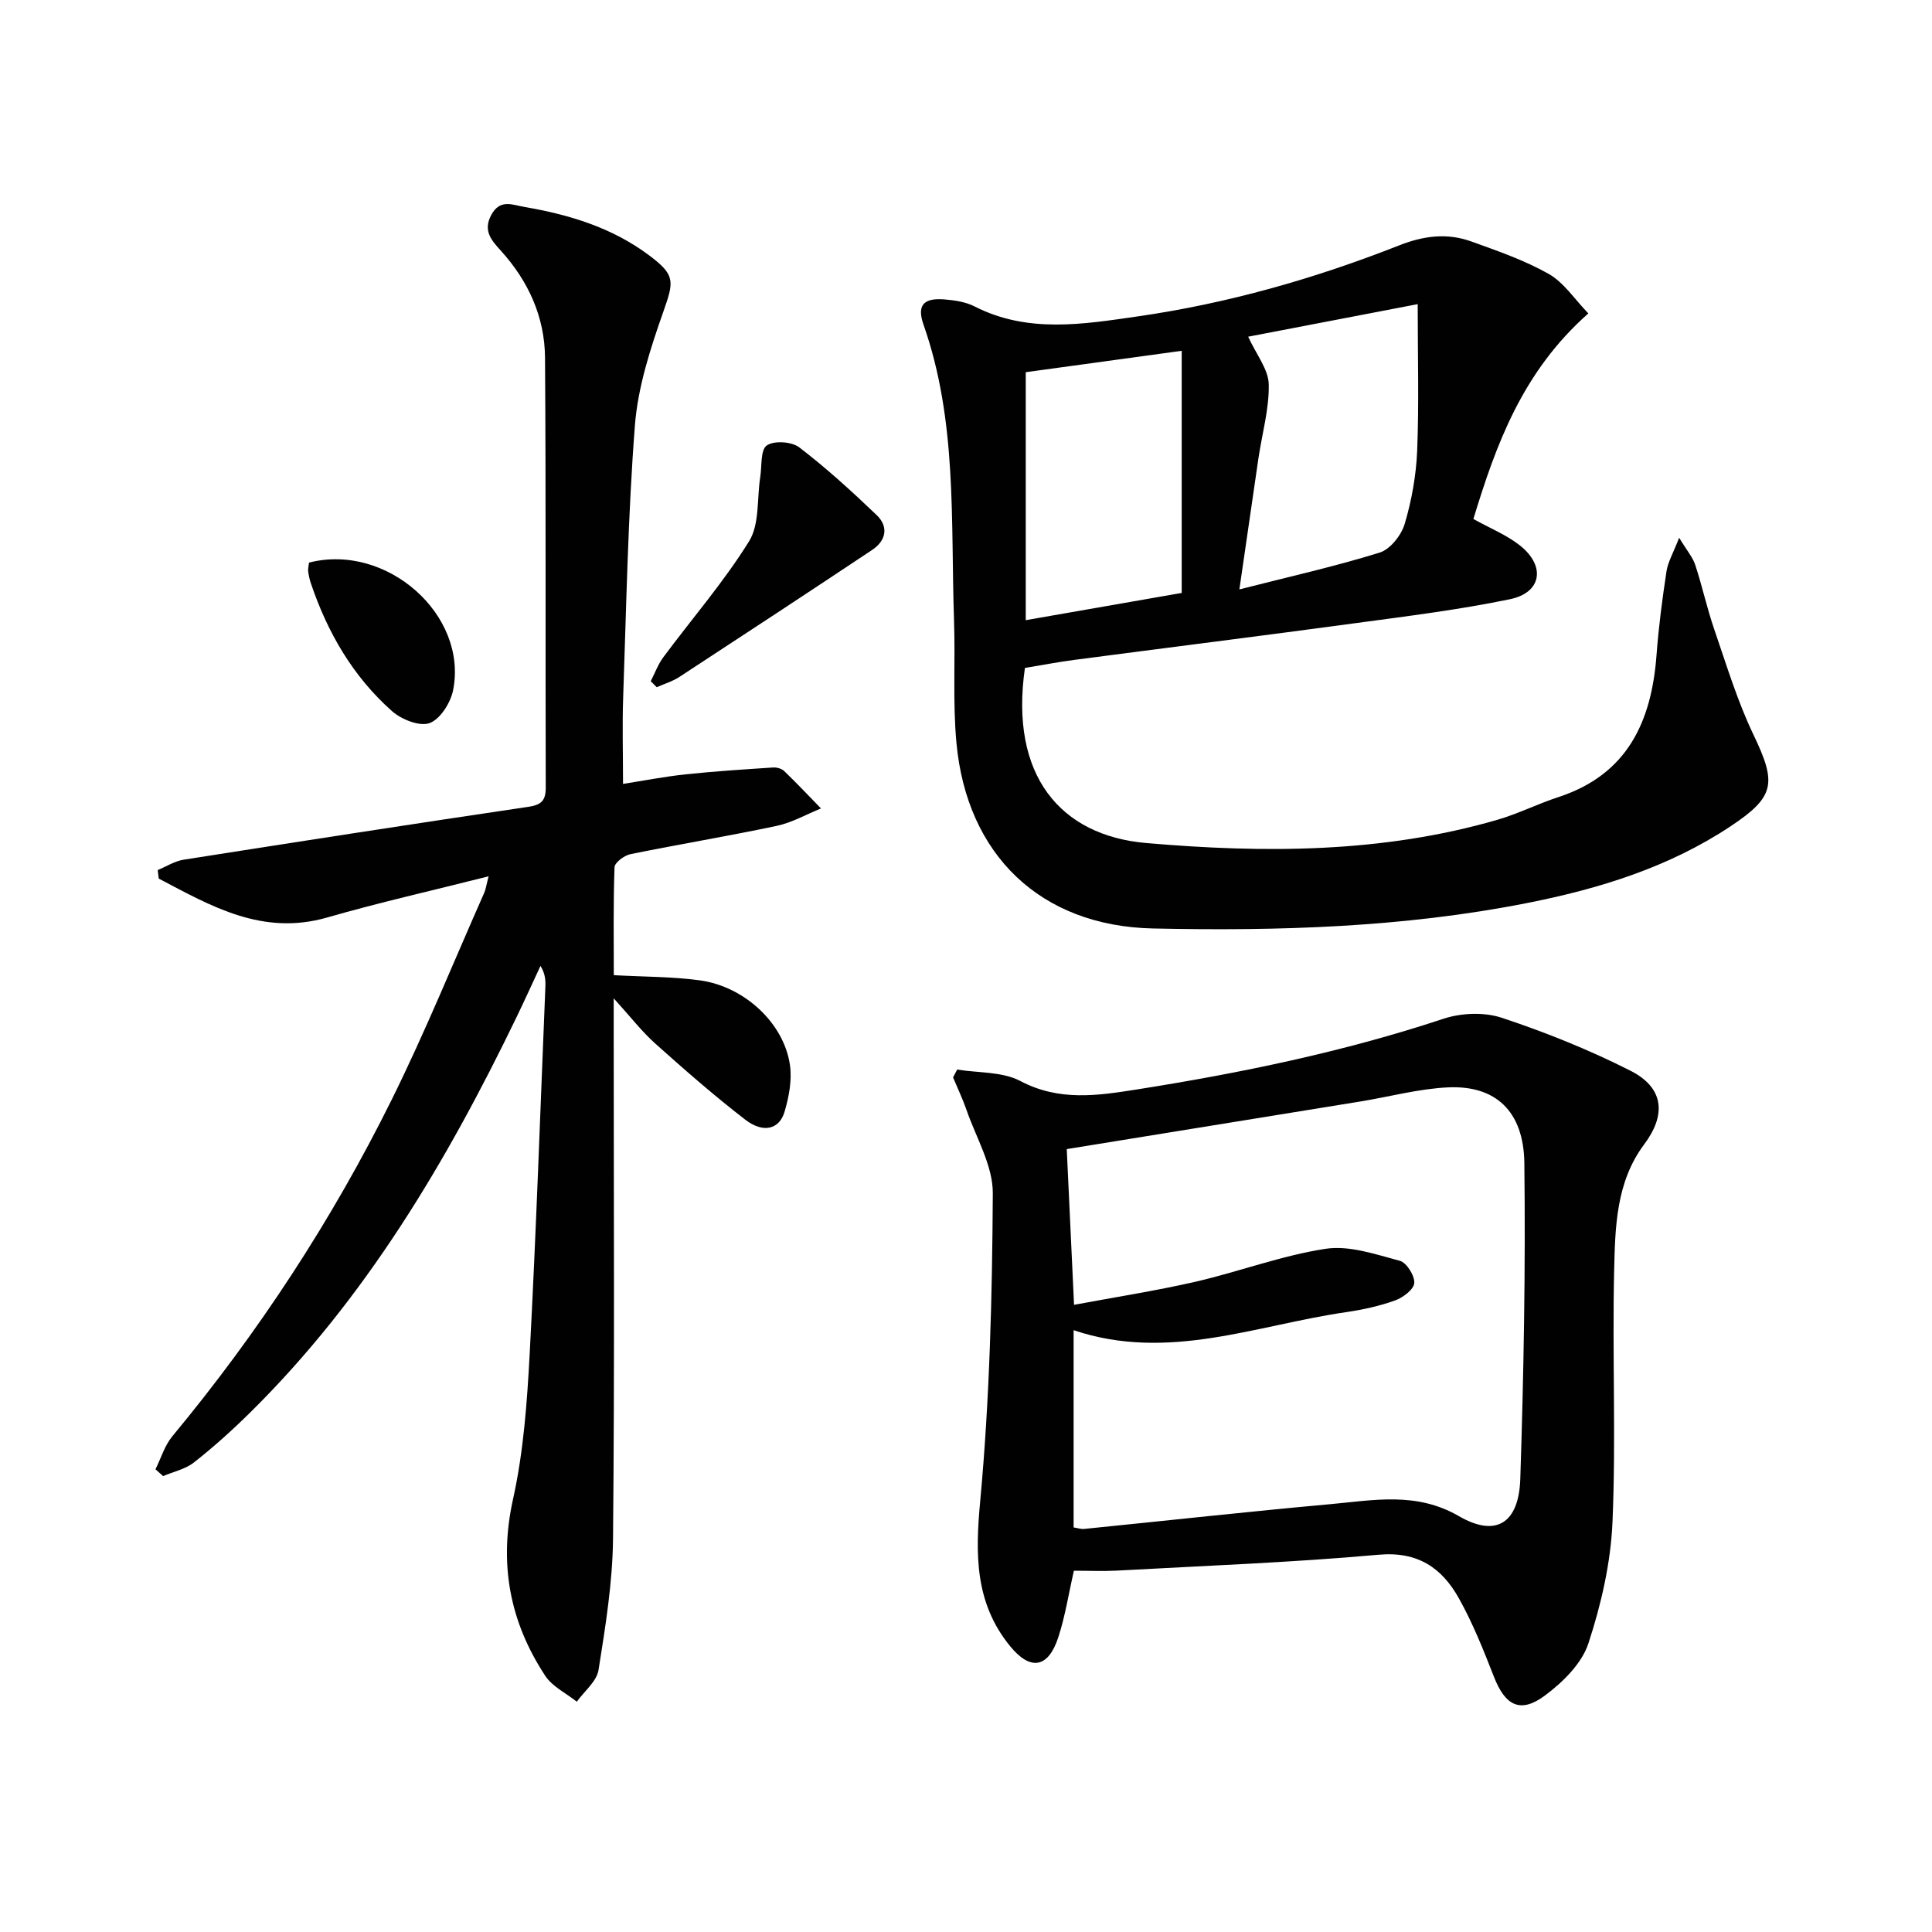
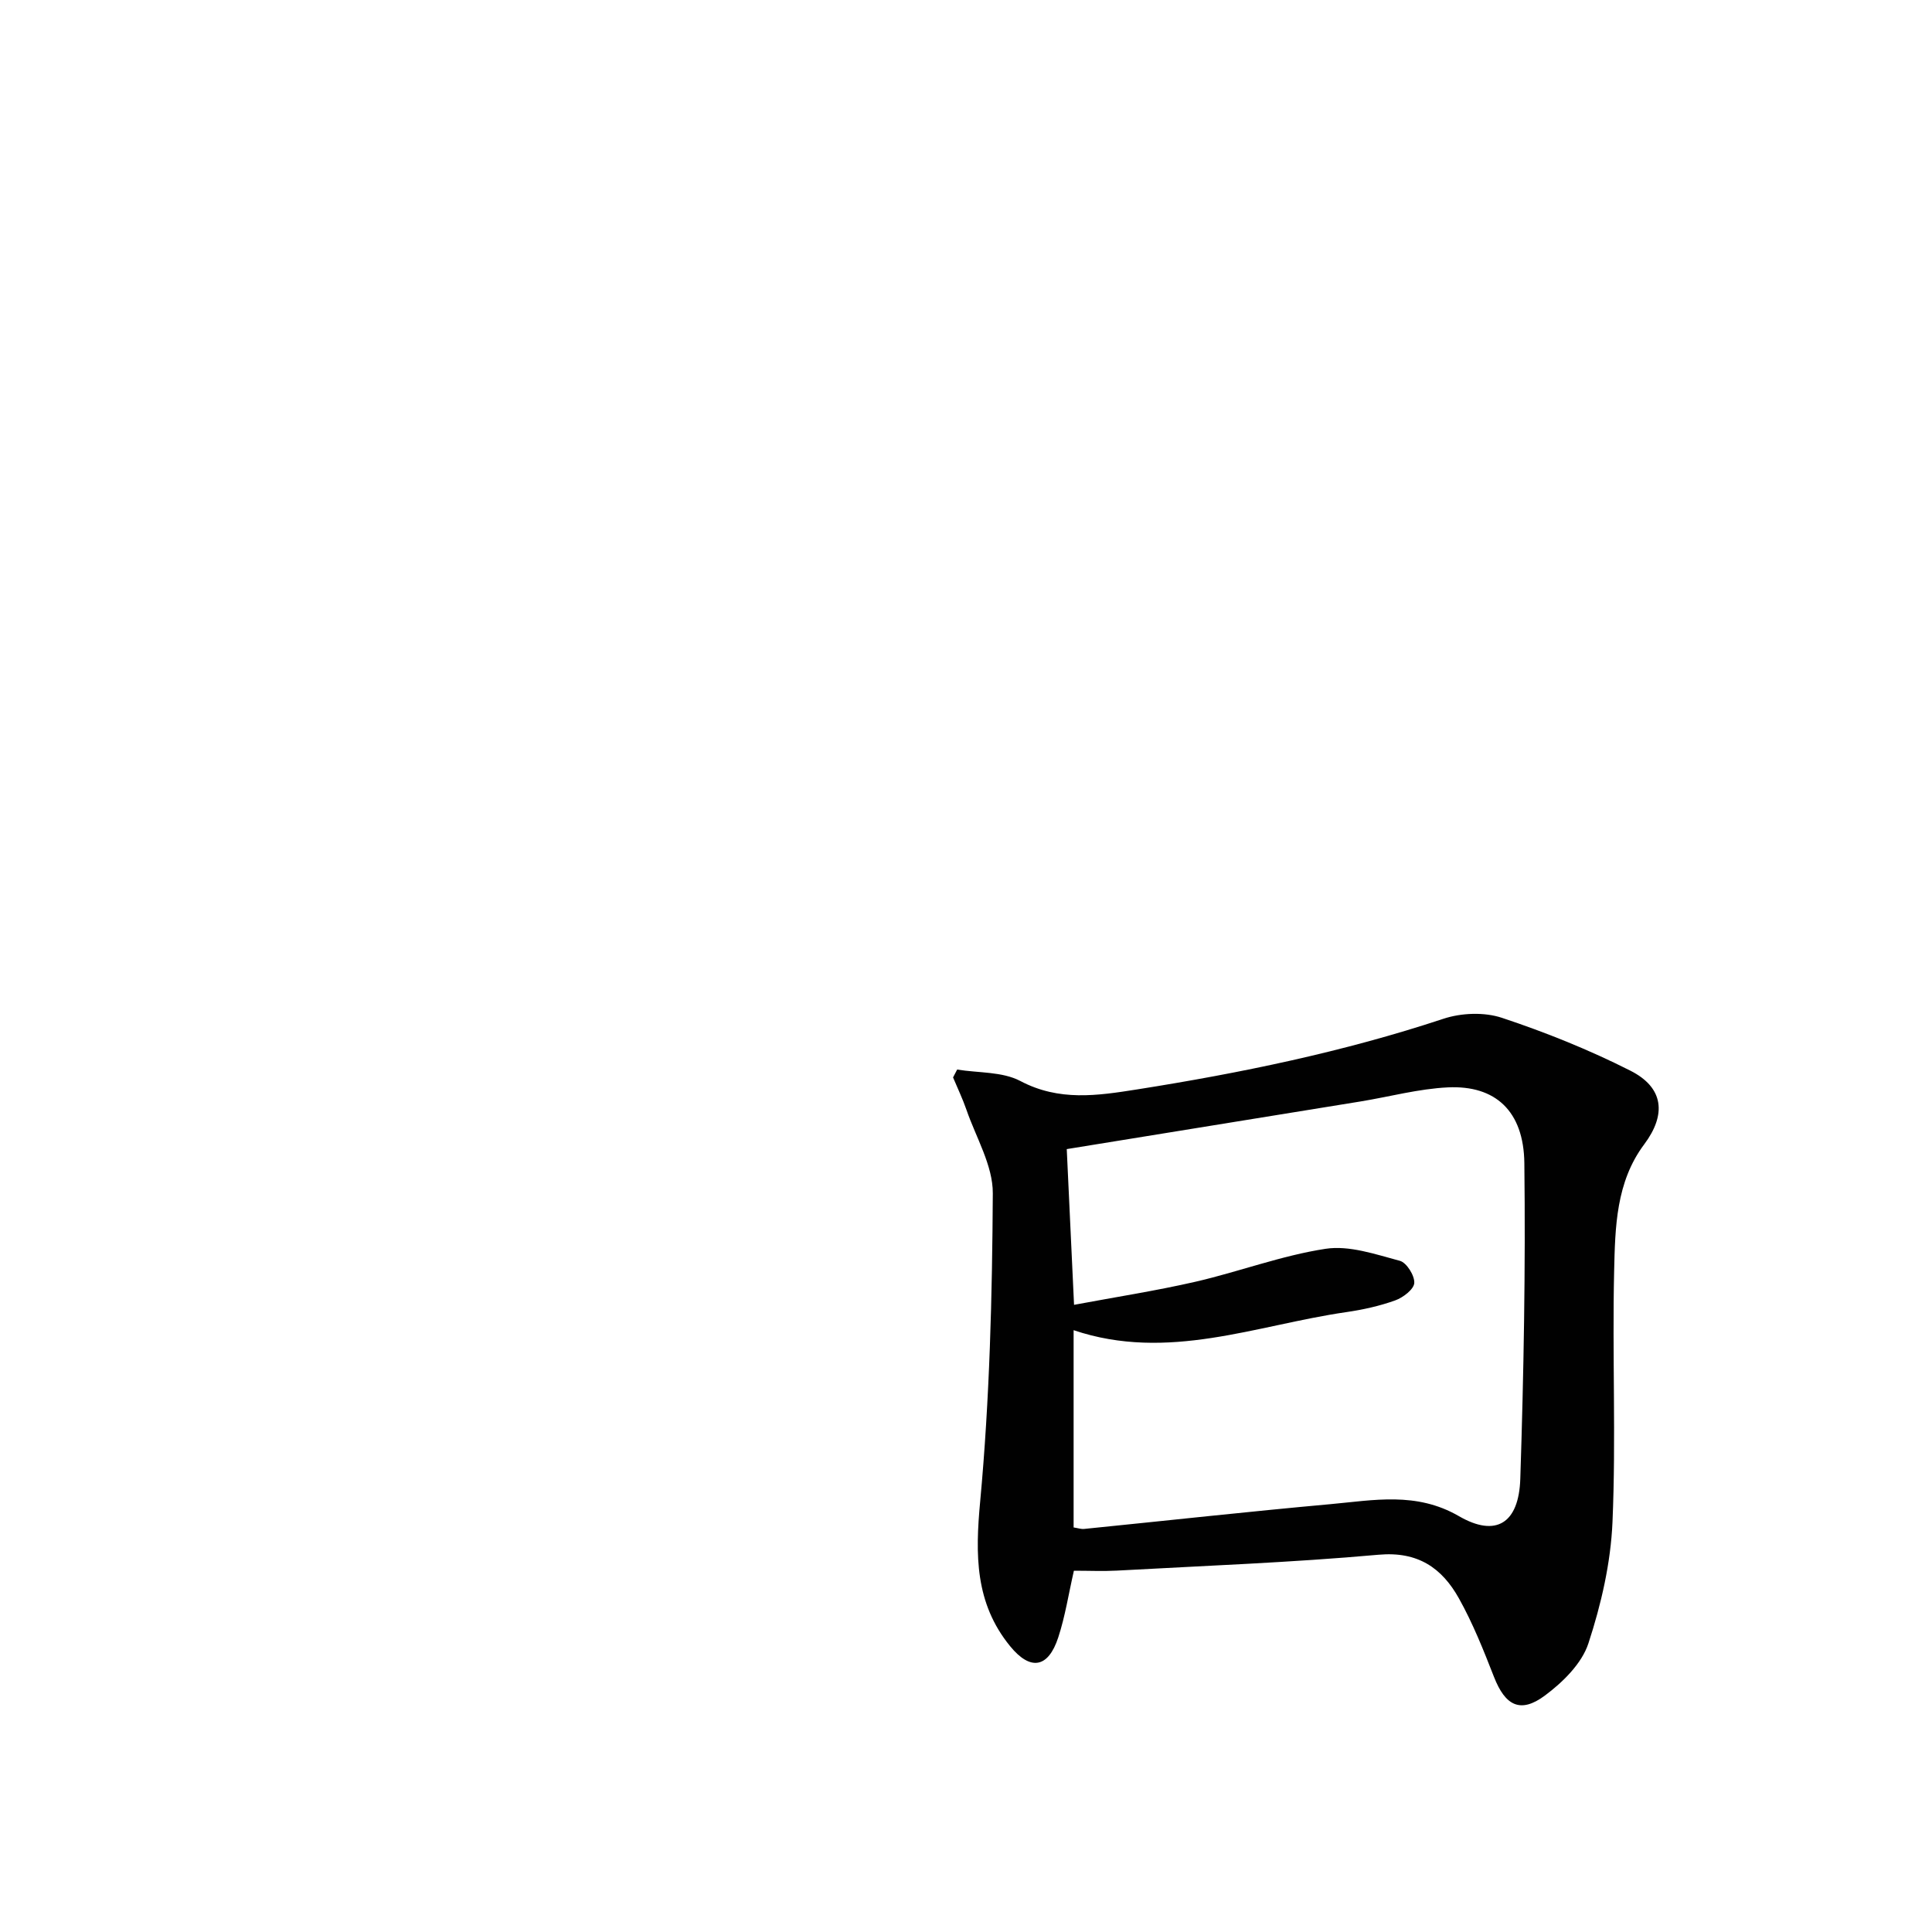
<svg xmlns="http://www.w3.org/2000/svg" enable-background="new 0 0 400 400" viewBox="0 0 400 400">
  <g fill="#010101">
-     <path d="m101.16 181.43c-11.69 2.96-22.64 5.42-33.4 8.52-13.43 3.87-24.04-2.34-34.89-8.05-.07-.59-.15-1.17-.22-1.76 1.79-.74 3.52-1.86 5.38-2.15 23.76-3.74 47.53-7.42 71.32-10.94 2.7-.4 3.65-1.25 3.64-4.01-.09-29.66.06-59.33-.15-88.99-.06-8.42-3.44-15.85-9.13-22.13-1.95-2.15-3.78-4.15-1.98-7.45 1.83-3.35 4.38-2.04 6.92-1.61 9.27 1.59 18.1 4.28 25.75 10.01 5.45 4.08 5.16 5.36 2.93 11.68-2.68 7.61-5.26 15.57-5.88 23.53-1.45 18.73-1.77 37.55-2.43 56.33-.2 5.61-.03 11.23-.03 17.89 4.33-.68 8.62-1.52 12.96-1.98 6.02-.64 12.07-1.02 18.11-1.42.76-.05 1.78.23 2.3.74 2.61 2.51 5.09 5.15 7.62 7.74-3.05 1.23-6.01 2.94-9.18 3.61-10.06 2.13-20.21 3.8-30.29 5.86-1.27.26-3.25 1.74-3.28 2.71-.27 7.61-.15 15.24-.15 22.34 6.35.35 12.14.29 17.82 1.07 9.28 1.28 17.42 8.91 18.65 17.54.45 3.14-.21 6.62-1.13 9.71-1.08 3.62-4.42 4.44-8.09 1.62-6.44-4.96-12.58-10.34-18.64-15.76-2.81-2.51-5.14-5.55-8.63-9.39v6.41c0 35.16.2 70.33-.14 105.48-.09 9.07-1.57 18.17-3 27.17-.38 2.37-2.94 4.39-4.5 6.57-2.22-1.77-5.06-3.12-6.54-5.37-7.35-11.18-9.63-23.17-6.66-36.58 2.18-9.84 2.91-20.07 3.45-30.17 1.34-25.25 2.2-50.52 3.24-75.78.06-1.4.01-2.8-1.01-4.44-1.64 3.53-3.25 7.08-4.94 10.58-14.48 29.97-31.3 58.36-55.23 81.95-3.67 3.62-7.52 7.09-11.57 10.27-1.77 1.4-4.24 1.91-6.39 2.83-.53-.47-1.05-.94-1.58-1.41 1.14-2.29 1.89-4.9 3.48-6.82 17.82-21.49 33.04-44.71 45.42-69.69 6.93-13.99 12.81-28.5 19.14-42.79.33-.7.42-1.49.93-3.47z" />
-     <path d="m328.85 64.89c-13.65 12.06-19.1 27.12-23.8 42.56 3.44 1.92 6.89 3.3 9.67 5.51 5.34 4.25 4.46 9.74-2.09 11.1-10.53 2.18-21.25 3.51-31.93 4.95-19.41 2.63-38.85 5.06-58.26 7.61-3.45.45-6.87 1.12-10.24 1.67-3.22 22.32 7.4 34.72 25.11 36.25 24.39 2.11 48.87 2.11 72.74-4.82 4.29-1.25 8.34-3.3 12.6-4.69 14.3-4.68 19.29-15.62 20.32-29.46.43-5.78 1.19-11.55 2.06-17.28.3-1.95 1.39-3.78 2.62-6.96 1.62 2.68 2.81 4.04 3.33 5.62 1.45 4.41 2.43 8.97 3.94 13.36 2.53 7.34 4.78 14.84 8.12 21.81 4.79 10 4.52 12.8-4.71 18.93-12.81 8.52-27.22 12.96-42.14 15.91-25.6 5.06-51.56 5.83-77.51 5.27-23.28-.51-38.52-15.25-40.66-38.44-.78-8.4-.21-16.91-.5-25.36-.7-20.53.7-41.28-6.31-61.19-1.42-4.03-.02-5.6 4.32-5.25 2.12.17 4.4.51 6.26 1.46 10.98 5.6 22.43 3.69 33.74 2.06 18.63-2.68 36.67-7.82 54.16-14.71 5.1-2.01 9.97-2.61 14.98-.79 5.43 1.96 10.97 3.87 15.95 6.69 3.15 1.77 5.33 5.2 8.23 8.19zm-116.48 12.17v51.34c11.32-1.98 22.21-3.88 32.29-5.64 0-16.92 0-33.22 0-50.13-11.64 1.6-21.94 3.01-32.29 4.43zm44.23 44.97c10.55-2.69 19.91-4.78 29.04-7.62 2.19-.68 4.5-3.6 5.19-5.95 1.45-4.89 2.37-10.06 2.58-15.15.39-9.67.11-19.37.11-30.34-12.35 2.37-24.03 4.61-35.1 6.74 1.72 3.75 4.19 6.77 4.26 9.84.11 5.06-1.36 10.15-2.12 15.24-1.25 8.51-2.47 17.01-3.96 27.24z" />
    <path d="m222.34 325.2c-1.1 4.79-1.8 9.42-3.24 13.81-2.08 6.36-5.77 6.96-9.97 1.81-7.28-8.92-7.23-18.92-6.19-30.02 1.96-21.15 2.49-42.47 2.61-63.73.03-5.76-3.48-11.56-5.46-17.31-.79-2.28-1.84-4.46-2.77-6.69.28-.54.57-1.09.85-1.63 4.4.72 9.34.4 13.08 2.37 8.03 4.24 15.93 3.04 24.13 1.75 21.49-3.4 42.74-7.77 63.45-14.63 3.71-1.23 8.47-1.42 12.13-.2 9.08 3.01 18.04 6.62 26.57 10.93 6.98 3.52 7.5 9.1 2.88 15.27-5.84 7.8-6.01 17.16-6.22 26.21-.4 17.31.4 34.66-.34 51.96-.36 8.47-2.34 17.07-4.99 25.15-1.37 4.18-5.3 8.04-9.01 10.8-5.08 3.78-8.21 2.08-10.53-3.85-2.16-5.53-4.38-11.11-7.27-16.28-3.51-6.28-8.48-9.76-16.62-9.03-18.03 1.62-36.14 2.29-54.23 3.29-2.82.15-5.65.02-8.86.02zm.03-55.05c8.6-1.61 16.94-2.9 25.14-4.78 9.03-2.08 17.83-5.43 26.94-6.82 4.91-.75 10.35 1.15 15.38 2.49 1.39.37 3.08 3.07 2.98 4.59-.08 1.31-2.32 3.02-3.94 3.6-3.25 1.17-6.7 1.93-10.13 2.43-18.63 2.69-36.94 10.33-56.46 3.74v40.84c.9.14 1.55.37 2.17.31 17-1.71 33.98-3.59 51-5.13 8.94-.81 17.77-2.63 26.6 2.48 7.69 4.46 12.41 1.48 12.71-7.72.71-21.78 1.1-43.58.84-65.37-.13-10.78-6-16.15-15.82-15.68-6.07.29-12.07 1.93-18.12 2.92-20.22 3.29-40.44 6.56-60.8 9.86.46 9.82.97 20.73 1.51 32.24z" />
-     <path d="m134.73 141.04c.85-1.66 1.5-3.48 2.6-4.96 5.94-8 12.53-15.59 17.76-24.02 2.2-3.55 1.61-8.82 2.31-13.3.36-2.28.02-5.6 1.35-6.53 1.49-1.05 5.17-.81 6.73.39 5.63 4.31 10.9 9.12 16.03 14.03 2.53 2.42 1.93 5.3-.93 7.2-13.26 8.83-26.58 17.58-39.92 26.3-1.42.93-3.12 1.43-4.69 2.13-.41-.42-.82-.83-1.24-1.24z" />
-     <path d="m63.98 116.48c16.08-4.11 32.94 10.81 29.83 26.42-.52 2.6-2.66 6-4.87 6.81-2.06.75-5.83-.75-7.77-2.47-8.1-7.17-13.39-16.32-16.83-26.54-.26-.78-.43-1.6-.54-2.42-.06-.47.09-.98.18-1.8z" />
  </g>
</svg>